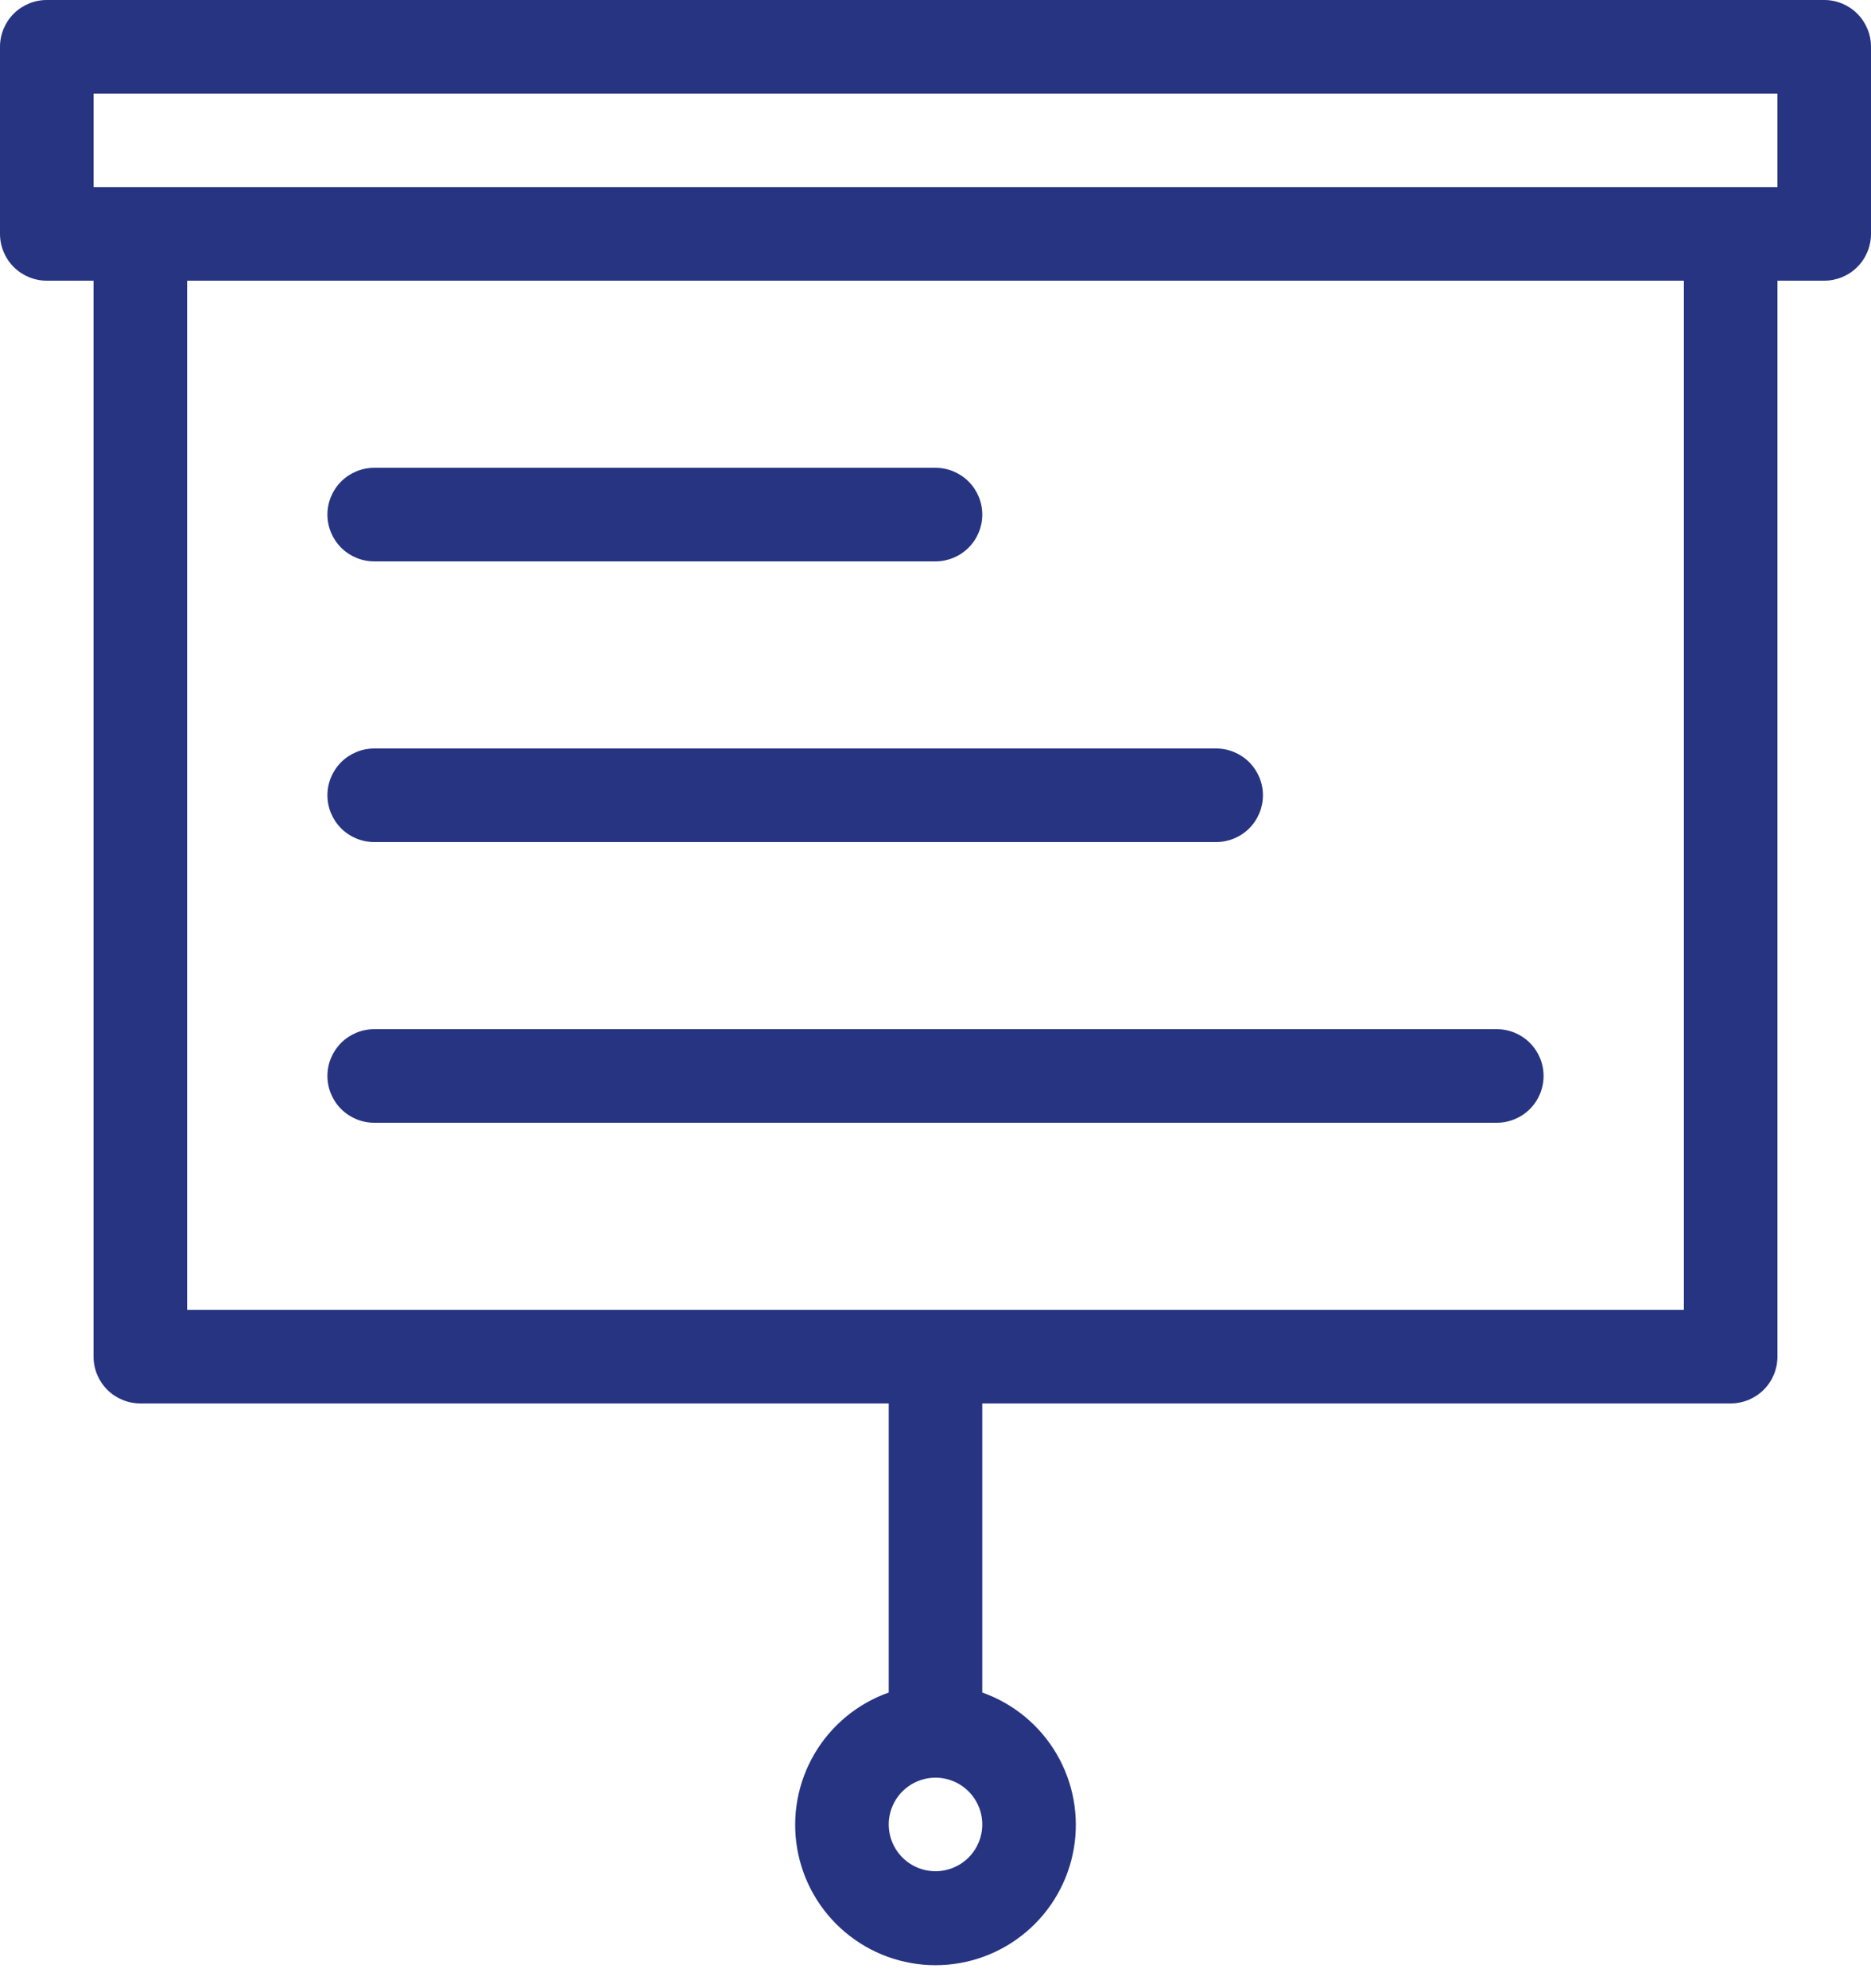
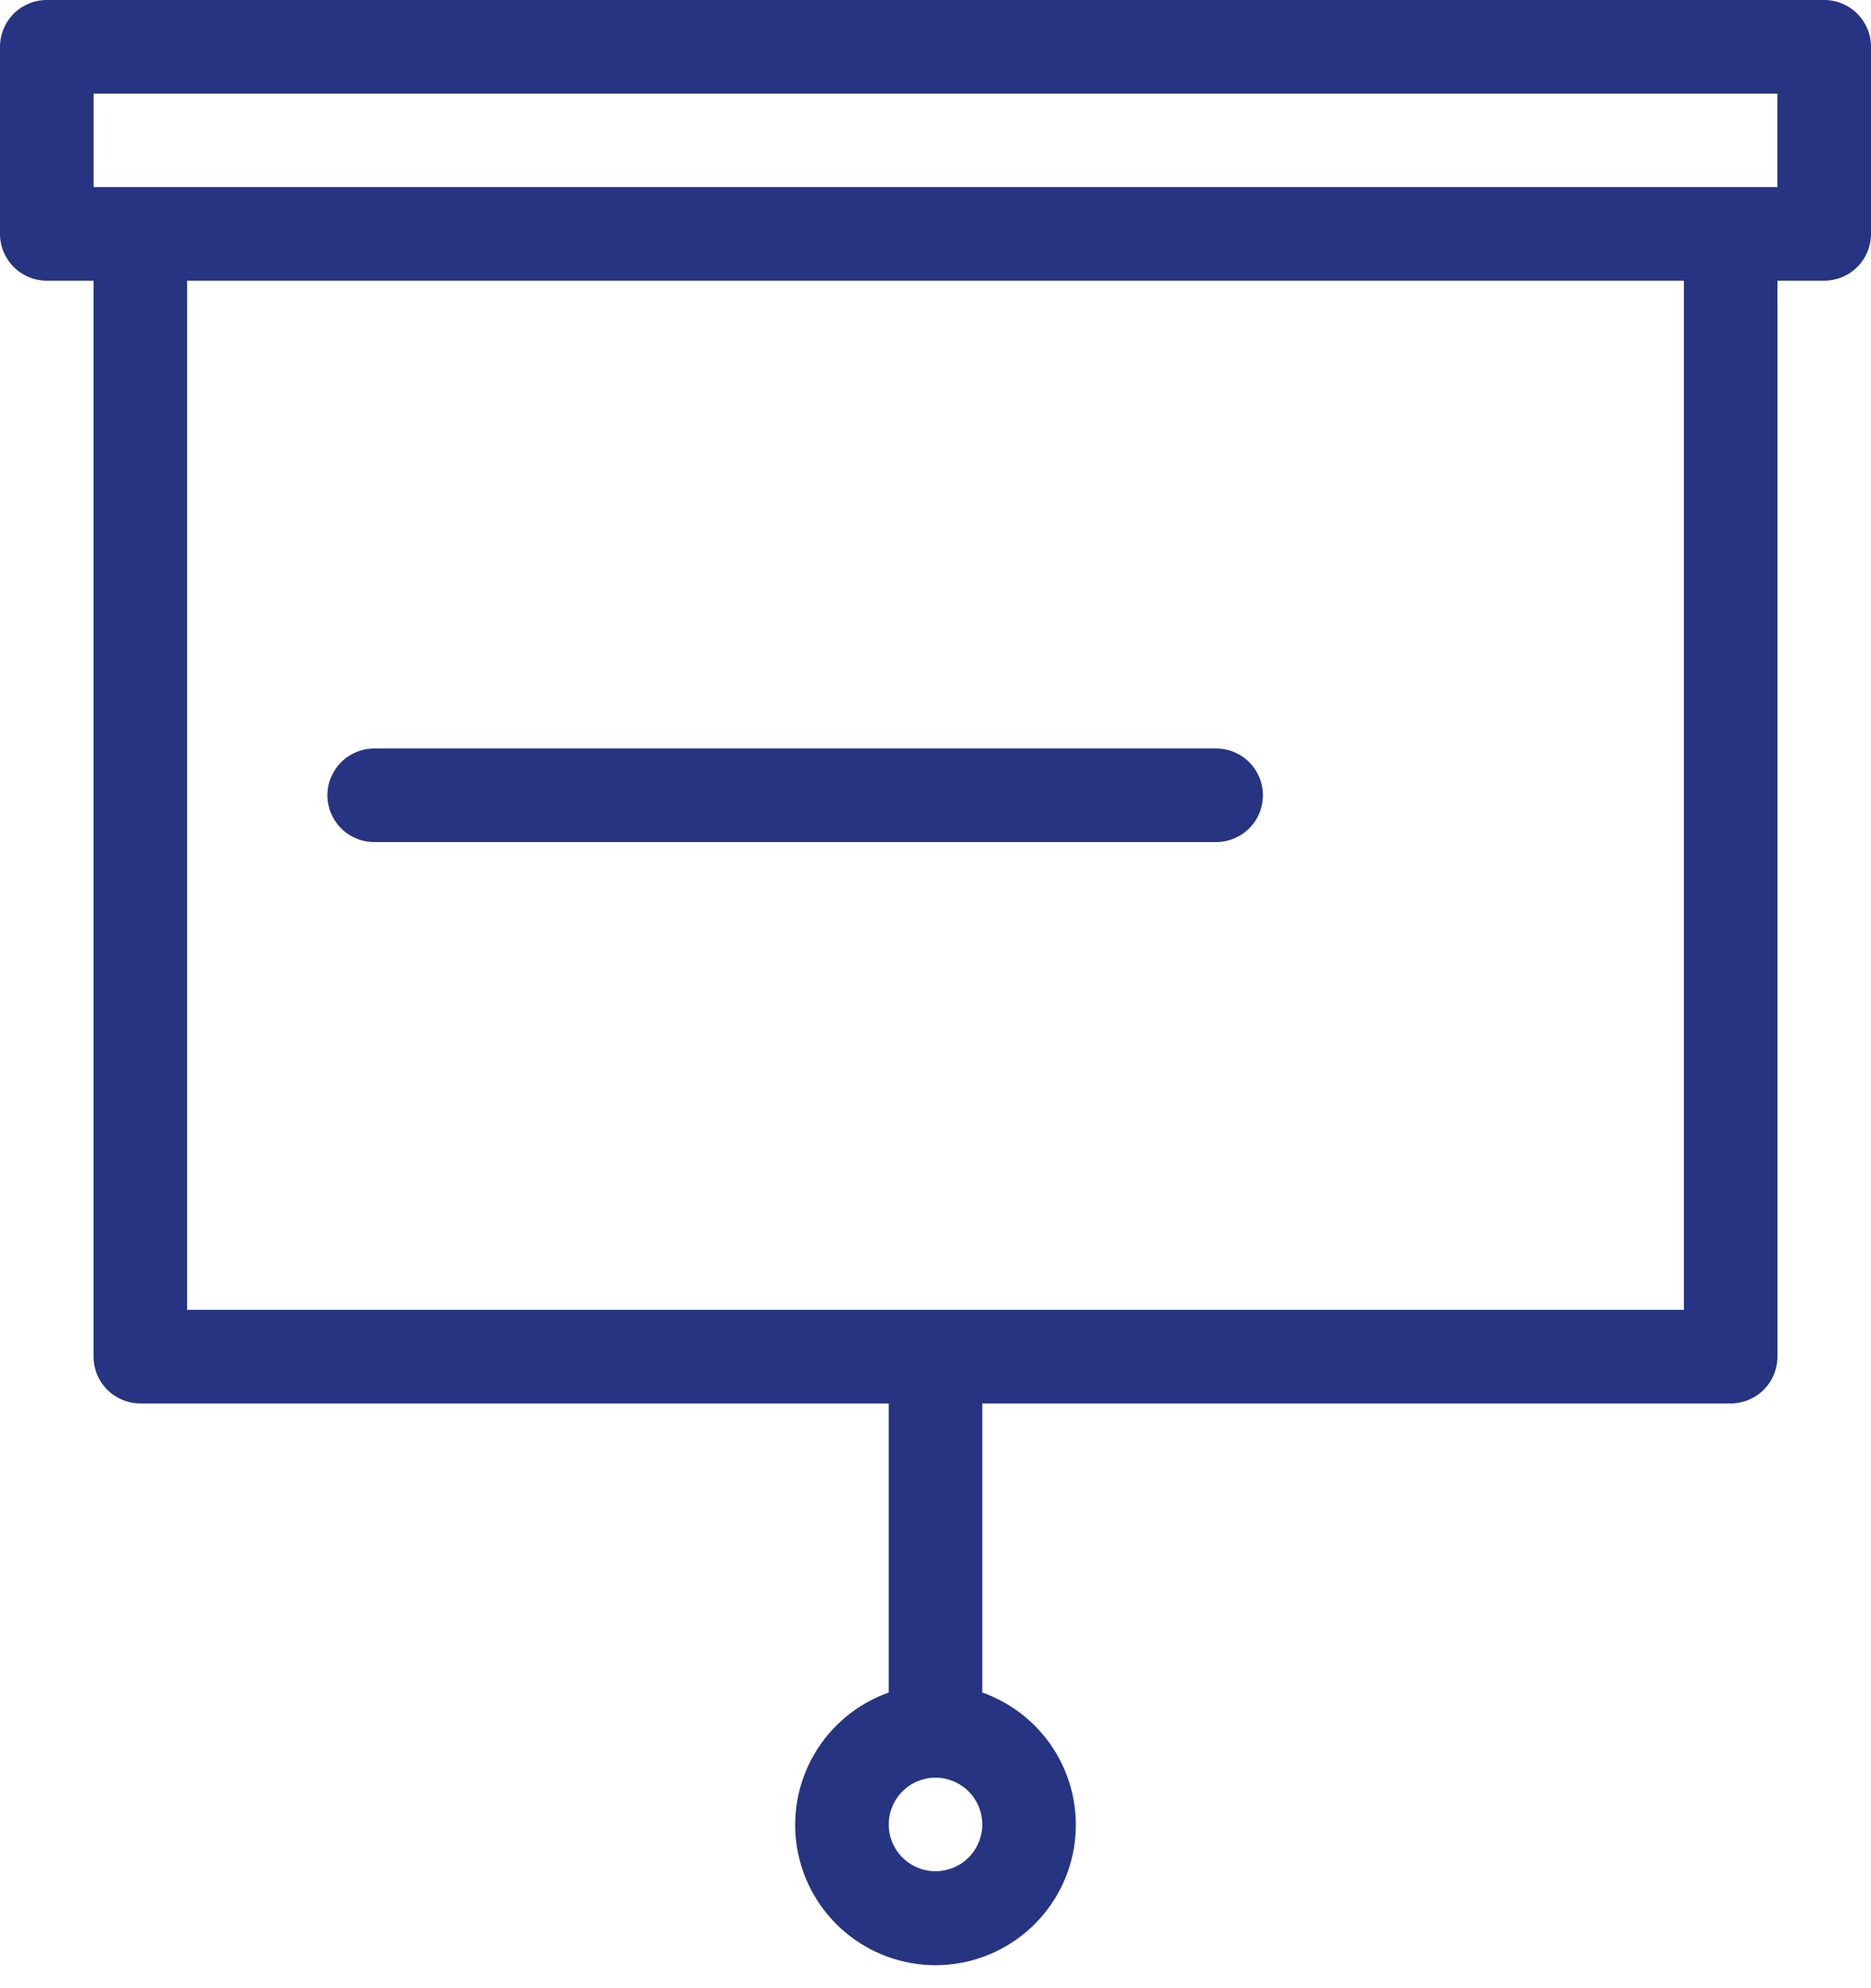
<svg xmlns="http://www.w3.org/2000/svg" width="80" height="85" viewBox="0 0 80 85" fill="none">
  <g id="Group 15">
    <path id="Vector" d="M78 0H2C1.47 0 0.961 0.211 0.586 0.586C0.211 0.961 0 1.47 0 2V10C0 10.53 0.211 11.039 0.586 11.414C0.961 11.789 1.47 12 2 12H4V58C4 58.53 4.211 59.039 4.586 59.414C4.961 59.789 5.47 60 6 60H38V72.36C36.666 72.832 35.541 73.76 34.825 74.981C34.109 76.202 33.847 77.636 34.086 79.031C34.326 80.427 35.05 81.692 36.133 82.604C37.215 83.516 38.585 84.017 40 84.017C41.415 84.017 42.785 83.516 43.867 82.604C44.95 81.692 45.674 80.427 45.914 79.031C46.153 77.636 45.891 76.202 45.175 74.981C44.459 73.76 43.334 72.832 42 72.36V60H74C74.53 60 75.039 59.789 75.414 59.414C75.789 59.039 76 58.53 76 58V12H78C78.53 12 79.039 11.789 79.414 11.414C79.789 11.039 80 10.53 80 10V2C80 1.47 79.789 0.961 79.414 0.586C79.039 0.211 78.53 0 78 0ZM40 80C39.604 80 39.218 79.883 38.889 79.663C38.56 79.443 38.304 79.131 38.152 78.765C38.001 78.4 37.961 77.998 38.038 77.61C38.116 77.222 38.306 76.865 38.586 76.586C38.865 76.306 39.222 76.116 39.61 76.038C39.998 75.961 40.4 76.001 40.765 76.152C41.131 76.304 41.443 76.56 41.663 76.889C41.883 77.218 42 77.604 42 78C42 78.53 41.789 79.039 41.414 79.414C41.039 79.789 40.53 80 40 80ZM72 56H8V12H72V56ZM76 8H4V4H76V8Z" fill="#263482" />
-     <path id="Vector_2" d="M16 24H40C40.53 24 41.039 23.789 41.414 23.414C41.789 23.039 42 22.53 42 22C42 21.47 41.789 20.961 41.414 20.586C41.039 20.211 40.53 20 40 20H16C15.47 20 14.961 20.211 14.586 20.586C14.211 20.961 14 21.47 14 22C14 22.53 14.211 23.039 14.586 23.414C14.961 23.789 15.47 24 16 24Z" fill="#263482" />
-     <path id="Vector_3" d="M16 36H52C52.53 36 53.039 35.789 53.414 35.414C53.789 35.039 54 34.53 54 34C54 33.47 53.789 32.961 53.414 32.586C53.039 32.211 52.53 32 52 32H16C15.47 32 14.961 32.211 14.586 32.586C14.211 32.961 14 33.47 14 34C14 34.53 14.211 35.039 14.586 35.414C14.961 35.789 15.47 36 16 36Z" fill="#263482" />
-     <path id="Vector_4" d="M16 48H64C64.53 48 65.039 47.789 65.414 47.414C65.789 47.039 66 46.53 66 46C66 45.47 65.789 44.961 65.414 44.586C65.039 44.211 64.53 44 64 44H16C15.47 44 14.961 44.211 14.586 44.586C14.211 44.961 14 45.47 14 46C14 46.53 14.211 47.039 14.586 47.414C14.961 47.789 15.47 48 16 48Z" fill="#263482" />
+     <path id="Vector_3" d="M16 36H52C52.53 36 53.039 35.789 53.414 35.414C53.789 35.039 54 34.53 54 34C54 33.47 53.789 32.961 53.414 32.586C53.039 32.211 52.53 32 52 32H16C15.47 32 14.961 32.211 14.586 32.586C14.211 32.961 14 33.47 14 34C14 34.53 14.211 35.039 14.586 35.414C14.961 35.789 15.47 36 16 36" fill="#263482" />
  </g>
</svg>